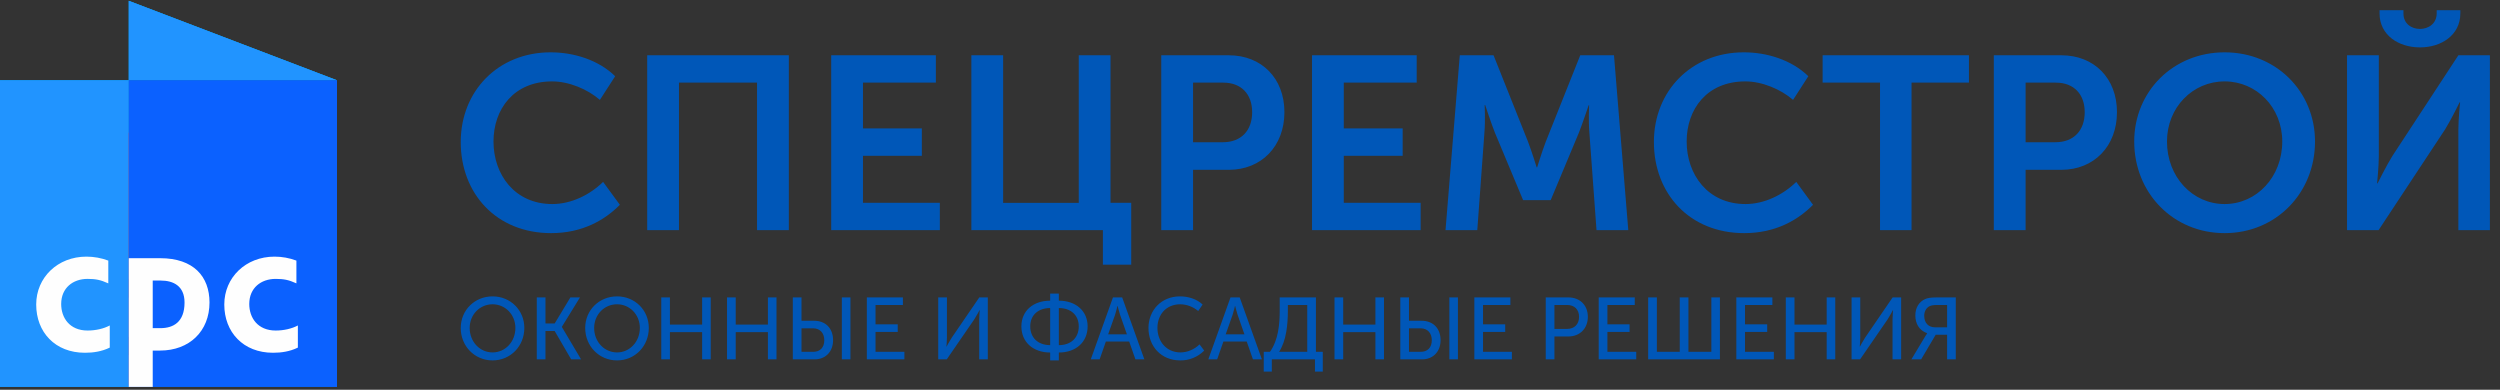
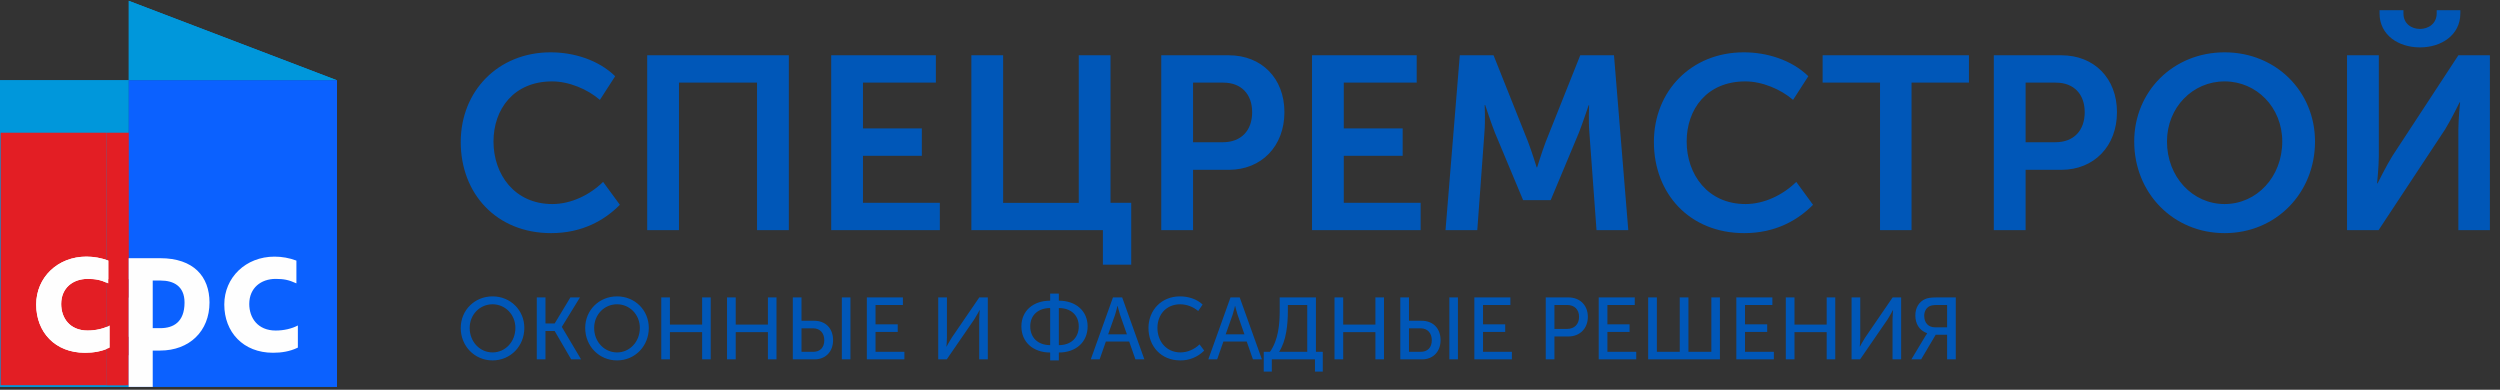
<svg xmlns="http://www.w3.org/2000/svg" width="340" height="53" viewBox="0 0 340 53" fill="none">
  <rect x="0" y="0" width="340" height="53" fill="#333333" stroke="none" />
  <g clip-path="url(#clip0_59_11)">
    <path d="M62.66 19.309C62.66 26.31 67.484 31.705 74.956 31.705C79.209 31.705 82.258 29.928 84.301 27.852L82.023 24.737C80.214 26.513 77.669 27.751 75.122 27.751C69.964 27.751 67.115 23.699 67.115 19.244C67.115 14.854 69.863 11.07 75.089 11.07C77.4 11.07 79.913 12.141 81.588 13.582L83.664 10.365C81.353 8.121 78.002 7.116 74.888 7.116C67.719 7.116 62.661 12.409 62.661 19.309H62.66ZM88.02 31.302H92.341V11.235H102.959V31.302H107.281V7.517H88.019V31.303L88.02 31.302ZM113.043 31.302H127.817V27.583H117.363V21.185H125.37V17.466H117.363V11.235H127.278V7.519H113.043V31.305V31.302ZM132.105 31.302H149.993V35.993H153.845V27.583H151.031V7.519H146.71V27.586H136.426V7.517H132.105V31.303V31.302ZM157.932 31.302H162.254V23.095H167.111C171.566 23.095 174.681 19.88 174.681 15.255C174.681 10.634 171.566 7.517 167.111 7.517H157.932V31.303V31.302ZM162.254 19.343V11.238H166.374C168.819 11.238 170.293 12.812 170.293 15.257C170.293 17.737 168.819 19.344 166.307 19.344H162.254V19.343ZM178.434 31.302H193.206V27.583H182.755V21.185H190.761V17.466H182.755V11.235H192.671V7.519H178.434V31.305V31.302ZM196.59 31.302H200.911L201.883 18.003C202.017 16.428 201.916 14.284 201.916 14.284H201.984C201.984 14.284 202.754 16.629 203.29 18.003L207.142 27.215H210.895L214.747 18.003C215.283 16.629 216.053 14.319 216.053 14.319H216.121C216.121 14.319 216.02 16.428 216.153 18.003L217.126 31.302H221.446L219.503 7.517H214.914L210.224 19.276C209.689 20.683 209.052 22.759 209.052 22.759H208.985C208.985 22.759 208.348 20.683 207.812 19.276L203.122 7.517H198.532L196.59 31.303V31.302ZM224.93 19.309C224.93 26.31 229.754 31.705 237.224 31.705C241.479 31.705 244.527 29.928 246.571 27.852L244.292 24.737C242.484 26.513 239.938 27.751 237.392 27.751C232.233 27.751 229.385 23.699 229.385 19.244C229.385 14.854 232.133 11.07 237.359 11.07C239.67 11.07 242.183 12.141 243.858 13.582L245.934 10.365C243.623 8.121 240.273 7.116 237.158 7.116C229.989 7.116 224.93 12.409 224.93 19.309ZM255.683 31.302H259.97V11.235H267.776V7.519H247.877V11.238H255.683V31.305V31.302ZM271.159 31.302H275.481V23.095H280.338C284.794 23.095 287.908 19.88 287.908 15.255C287.908 10.634 284.794 7.517 280.338 7.517H271.159V31.303V31.302ZM275.481 19.343V11.238H279.601C282.046 11.238 283.52 12.812 283.52 15.257C283.52 17.737 282.046 19.344 279.534 19.344H275.481V19.343ZM290.253 19.243C290.253 26.244 295.546 31.705 302.547 31.705C309.549 31.705 314.842 26.244 314.842 19.243C314.842 12.443 309.549 7.116 302.547 7.116C295.546 7.116 290.253 12.443 290.253 19.243ZM294.709 19.243C294.709 14.62 298.193 11.069 302.547 11.069C306.902 11.069 310.387 14.62 310.387 19.243C310.387 24.066 306.902 27.751 302.547 27.751C298.193 27.751 294.709 24.066 294.709 19.244V19.243ZM329.113 6.446C332.028 6.446 334.606 4.771 334.606 1.823V1.388H331.391V1.79C331.391 3.264 330.218 3.934 329.113 3.934C328.007 3.934 326.868 3.264 326.868 1.823V1.388H323.619V1.823C323.619 4.771 326.198 6.445 329.113 6.445V6.446ZM319.196 31.302H323.485L332.53 17.601C333.4 16.194 334.506 13.916 334.506 13.916H334.573C334.573 13.916 334.338 16.194 334.338 17.601V31.302H338.626V7.517H334.338L325.361 21.219C324.489 22.626 323.351 24.938 323.351 24.938H323.283C323.283 24.938 323.518 22.659 323.518 21.252V7.517H319.196V31.303V31.302ZM62.66 44.602C62.66 47.082 64.557 49.015 66.99 49.015C69.424 49.015 71.309 47.082 71.309 44.602C71.309 42.181 69.424 40.307 66.991 40.307C64.557 40.307 62.661 42.181 62.661 44.601L62.66 44.602ZM63.877 44.602C63.877 42.776 65.261 41.381 66.99 41.381C68.708 41.381 70.093 42.778 70.093 44.601C70.093 46.487 68.708 47.93 66.99 47.93C65.261 47.93 63.877 46.487 63.877 44.602ZM73.003 48.873H74.183V45.019H75.436L77.68 48.873H79.026L76.414 44.471V44.447L78.872 40.45H77.572L75.436 43.993H74.184V40.45H73.003V48.873ZM79.588 44.601C79.588 47.082 81.484 49.015 83.918 49.015C86.35 49.015 88.237 47.082 88.237 44.602C88.237 42.181 86.35 40.307 83.918 40.307C81.484 40.307 79.588 42.181 79.588 44.601ZM80.805 44.601C80.805 42.776 82.189 41.381 83.918 41.381C85.636 41.381 87.019 42.778 87.019 44.601C87.019 46.487 85.636 47.93 83.918 47.93C82.189 47.93 80.805 46.487 80.805 44.602V44.601ZM89.93 48.873H91.111V45.174H95.489V48.873H96.657V40.45H95.489V44.149H91.111V40.45H89.931V48.873H89.93ZM98.876 48.873H100.057V45.174H104.436V48.873H105.604V40.45H104.436V44.149H100.057V40.45H98.876V48.873ZM114.491 48.873H115.66V40.45H114.491V48.873ZM107.823 48.873H110.793C112.261 48.873 113.298 47.834 113.298 46.272C113.298 44.59 112.213 43.624 110.733 43.624H109.004V40.45H107.823V48.873ZM109.003 47.846V44.65H110.578C111.509 44.65 112.104 45.282 112.104 46.272C112.104 47.25 111.545 47.847 110.603 47.847H109.004L109.003 47.846ZM117.891 48.873H122.997V47.846H119.072V45.139H122.089V44.112H119.072V41.476H122.793V40.45H117.891V48.873ZM127.602 48.873H128.758L132.516 43.409C132.814 42.944 133.219 42.179 133.219 42.179H133.243C133.243 42.179 133.172 42.931 133.172 43.409V48.873H134.34V40.45H133.183L129.45 45.903C129.152 46.355 128.734 47.142 128.734 47.142H128.71C128.71 47.142 128.783 46.391 128.783 45.914V40.45H127.6V48.873H127.602ZM138.909 44.387C138.909 46.522 140.497 47.941 142.822 47.941V49.015H144.003V47.941C146.329 47.941 147.916 46.522 147.916 44.387C147.916 42.288 146.317 40.892 144.003 40.892V39.926H142.822V40.892C140.497 40.892 138.909 42.288 138.909 44.387ZM144.003 46.941V41.894C145.626 41.894 146.711 42.848 146.711 44.387C146.711 45.961 145.626 46.941 144.003 46.941ZM140.114 44.387C140.114 42.847 141.2 41.894 142.822 41.894V46.939C141.2 46.939 140.114 45.961 140.114 44.386V44.387ZM148.346 48.873H149.55L150.397 46.451H153.569L154.417 48.873H155.634L152.616 40.45H151.363L148.346 48.873ZM150.706 45.472L151.65 42.812C151.793 42.371 151.972 41.608 151.972 41.608H151.996C151.996 41.608 152.186 42.371 152.329 42.812L153.26 45.472H150.706ZM156.193 44.614C156.193 47.084 157.9 49.015 160.512 49.015C161.117 49.025 161.718 48.912 162.278 48.682C162.838 48.452 163.345 48.111 163.769 47.679L163.136 46.833C162.456 47.513 161.491 47.929 160.548 47.929C158.592 47.929 157.411 46.391 157.411 44.601C157.411 42.825 158.568 41.381 160.525 41.381C161.417 41.397 162.277 41.722 162.957 42.3L163.554 41.416C162.744 40.642 161.563 40.307 160.476 40.307C157.971 40.307 156.193 42.168 156.193 44.614ZM164.33 48.873H165.534L166.381 46.451H169.555L170.401 48.873H171.618L168.6 40.45H167.348L164.33 48.873ZM166.692 45.472L167.634 42.812C167.777 42.371 167.956 41.608 167.956 41.608H167.98C167.98 41.608 168.171 42.371 168.314 42.812L169.244 45.472H166.692ZM173.957 47.846C174.946 46.331 175.149 44.101 175.149 42.253V41.476H177.786V47.846H173.957ZM171.868 47.846V50.542H172.966V48.873H178.835V50.542H179.896V47.847H178.967V40.45H174.04V42.181C174.04 44.017 173.885 46.2 172.716 47.847H171.868V47.846ZM181.495 48.873H182.676V45.174H187.054V48.873H188.223V40.45H187.054V44.149H182.676V40.45H181.495V48.873ZM197.11 48.873H198.279V40.45H197.11V48.873ZM190.442 48.873H193.412C194.879 48.873 195.917 47.834 195.917 46.272C195.917 44.59 194.831 43.624 193.352 43.624H191.623V40.45H190.442V48.873ZM191.623 47.846V44.65H193.197C194.128 44.65 194.724 45.282 194.724 46.272C194.724 47.25 194.164 47.847 193.222 47.847H191.623V47.846ZM200.51 48.873H205.616V47.846H201.691V45.139H204.708V44.112H201.691V41.476H205.412V40.45H200.51V48.873ZM210.22 48.873H211.401V45.758H213.309C214.848 45.758 215.946 44.686 215.946 43.087C215.946 41.488 214.848 40.45 213.309 40.45H210.22V48.873ZM211.401 44.733V41.476H213.13C214.121 41.476 214.753 42.085 214.753 43.087C214.753 44.1 214.121 44.733 213.118 44.733H211.401ZM217.424 48.873H222.53V47.846H218.606V45.139H221.623V44.112H218.606V41.476H222.327V40.45H217.424V48.873ZM224.152 48.873H233.911V40.45H232.742V47.847H229.628V40.45H228.447V47.847H225.334V40.45H224.152V48.873ZM236.141 48.873H241.246V47.846H237.322V45.139H240.34V44.112H237.322V41.476H241.044V40.45H236.141V48.873ZM242.868 48.873H244.049V45.174H248.428V48.873H249.596V40.45H248.428V44.149H244.049V40.45H242.868V48.873ZM251.815 48.873H252.973L256.731 43.409C257.029 42.944 257.434 42.179 257.434 42.179H257.458C257.458 42.179 257.386 42.931 257.386 43.409V48.873H258.556V40.45H257.398L253.665 45.903C253.367 46.355 252.949 47.142 252.949 47.142H252.926C252.926 47.142 252.996 46.391 252.996 45.914V40.45H251.815V48.873ZM259.95 48.873H261.276L263.256 45.52H264.806V48.873H265.987V40.45H263.386C262.575 40.45 262.169 40.522 261.811 40.676C261.037 41.023 260.487 41.787 260.487 42.897C260.487 44.017 261.001 44.923 262.086 45.317V45.341C262.086 45.341 262.003 45.46 261.836 45.735L259.95 48.871V48.873ZM263.184 44.518C262.265 44.518 261.693 43.921 261.693 42.944C261.693 42.383 261.943 41.906 262.372 41.667C262.6 41.548 262.885 41.477 263.47 41.477H264.806V44.518H263.184Z" fill="#0057B8" />
    <path d="M17.514 0.116V10.921H45.831L17.514 0.116ZM0 10.921V52.615H17.514V10.92H0V10.921Z" fill="#0097DB" />
    <path d="M0.086 18.05V52.385H14.508V18.05H0.086Z" fill="#E31E24" />
-     <path d="M17.514 10.922V52.615H45.832V10.92H17.514V10.922Z" fill="#006CB5" />
+     <path d="M17.514 10.922V52.615H45.832V10.92H17.514Z" fill="#006CB5" />
    <path d="M14.506 18.05V52.385H37.826V18.05H14.506Z" fill="#E31E24" />
    <path d="M8.321 41.343C8.321 39.153 9.926 37.929 11.902 37.929C12.98 37.929 13.673 38.054 14.729 38.539V35.441C13.776 35.084 12.768 34.902 11.751 34.902C7.841 34.902 4.923 37.739 4.923 41.413C4.923 45.166 7.485 47.976 11.553 47.976C12.655 47.976 13.821 47.812 14.926 47.274V44.263C14.09 44.705 13.025 44.952 11.909 44.952C9.466 44.952 8.321 43.22 8.321 41.344V41.343ZM37.491 44.952C35.048 44.952 33.899 43.22 33.899 41.344C33.899 39.153 35.502 37.93 37.485 37.93C38.563 37.93 39.257 38.052 40.311 38.538V35.441C39.359 35.084 38.35 34.901 37.334 34.902C33.42 34.902 30.503 37.739 30.503 41.413C30.503 45.166 33.068 47.976 37.135 47.976C38.237 47.976 39.407 47.812 40.51 47.274V44.263C39.674 44.705 38.604 44.952 37.491 44.952Z" fill="#FEFEFE" />
    <path d="M30.961 46.073C28.948 46.073 28.003 44.647 28.003 43.102C28.003 41.298 29.322 40.291 30.956 40.291C31.845 40.291 32.414 40.392 33.282 40.792V38.241C32.499 37.947 31.669 37.797 30.832 37.797C27.609 37.797 25.207 40.133 25.207 43.159C25.207 46.25 27.318 48.563 30.668 48.563C31.575 48.563 32.538 48.428 33.447 47.984V45.506C32.758 45.869 31.877 46.073 30.961 46.073Z" fill="#E31E24" />
    <path d="M21.774 47.676C25.756 47.676 28.492 45.042 28.492 41.14C28.492 37.619 26.343 35.114 21.775 35.114H17.515V52.614H20.77V47.676H21.774ZM20.77 38.156H21.865C23.528 38.156 25.096 38.856 25.096 41.14C25.096 43.842 23.528 44.629 21.814 44.629H20.77V38.156Z" fill="#FEFEFE" />
    <path d="M18.014 48.316C21.293 48.316 23.547 46.147 23.547 42.933C23.547 40.034 21.778 37.972 18.014 37.972H14.506V52.383H17.188V48.317H18.014V48.316ZM17.188 40.477H18.09C19.459 40.477 20.749 41.053 20.749 42.933C20.749 45.159 19.459 45.806 18.047 45.806H17.187V40.477H17.188Z" fill="#E31E24" />
    <path d="M17.514 0.116V10.921H45.831L17.514 0.116ZM0 10.921V52.615H17.514V10.92H0V10.921Z" fill="#0097DB" />
    <path d="M0.086 18.05V52.385H14.508V18.05H0.086Z" fill="#E31E24" />
    <path d="M17.514 10.922V52.615H45.832V10.92H17.514V10.922Z" fill="#006CB5" />
    <path d="M14.506 18.05V52.385H37.826V18.05H14.506Z" fill="#E31E24" />
    <path d="M8.321 41.343C8.321 39.153 9.926 37.929 11.902 37.929C12.98 37.929 13.673 38.054 14.729 38.539V35.441C13.776 35.084 12.768 34.902 11.751 34.902C7.841 34.902 4.923 37.739 4.923 41.413C4.923 45.166 7.485 47.976 11.553 47.976C12.655 47.976 13.822 47.812 14.927 47.274V44.263C14.09 44.705 13.023 44.952 11.909 44.952C9.466 44.952 8.321 43.22 8.321 41.344V41.343ZM37.491 44.952C35.048 44.952 33.899 43.22 33.899 41.344C33.899 39.153 35.502 37.93 37.485 37.93C38.563 37.93 39.257 38.052 40.311 38.538V35.441C39.359 35.084 38.35 34.901 37.334 34.902C33.42 34.902 30.503 37.739 30.503 41.413C30.503 45.166 33.068 47.976 37.135 47.976C38.237 47.976 39.407 47.812 40.51 47.274V44.263C39.674 44.705 38.604 44.952 37.491 44.952Z" fill="#FEFEFE" />
    <path d="M30.961 46.073C28.948 46.073 28.003 44.647 28.003 43.102C28.003 41.298 29.322 40.291 30.956 40.291C31.845 40.291 32.414 40.392 33.282 40.792V38.241C32.499 37.947 31.669 37.796 30.832 37.797C27.609 37.797 25.207 40.133 25.207 43.159C25.207 46.25 27.319 48.563 30.668 48.563C31.575 48.563 32.538 48.428 33.447 47.984V45.506C32.758 45.869 31.877 46.073 30.961 46.073Z" fill="#E31E24" />
    <path d="M21.774 47.676C25.756 47.676 28.492 45.042 28.492 41.14C28.492 37.619 26.343 35.114 21.775 35.114H17.515V52.614H20.77V47.676H21.774ZM20.77 38.156H21.865C23.528 38.156 25.096 38.856 25.096 41.14C25.096 43.842 23.528 44.629 21.814 44.629H20.77V38.156Z" fill="#FEFEFE" />
    <path d="M18.014 48.316C21.293 48.316 23.547 46.147 23.547 42.933C23.547 40.034 21.778 37.972 18.014 37.972H14.506V52.383H17.188V48.317H18.014V48.316ZM17.188 40.477H18.09C19.459 40.477 20.749 41.053 20.749 42.933C20.749 45.159 19.459 45.806 18.047 45.806H17.187V40.477H17.188Z" fill="#E31E24" />
-     <path d="M17.514 0.116V10.921H45.831L17.514 0.116ZM0 10.921V52.615H17.514V10.92H0V10.921Z" fill="#2194FF" />
    <path d="M17.514 10.922V52.615H45.832V10.92H17.514V10.922Z" fill="#0B61FF" />
    <path d="M8.321 41.343C8.321 39.153 9.926 37.929 11.902 37.929C12.98 37.929 13.673 38.054 14.729 38.539V35.441C13.776 35.084 12.768 34.902 11.751 34.902C7.841 34.902 4.923 37.739 4.923 41.413C4.923 45.166 7.485 47.976 11.553 47.976C12.655 47.976 13.822 47.812 14.927 47.274V44.263C14.09 44.705 13.023 44.952 11.909 44.952C9.466 44.952 8.321 43.22 8.321 41.344V41.343ZM37.491 44.952C35.048 44.952 33.899 43.22 33.899 41.344C33.899 39.153 35.502 37.93 37.485 37.93C38.563 37.93 39.257 38.052 40.311 38.538V35.441C39.359 35.084 38.35 34.901 37.334 34.902C33.42 34.902 30.503 37.739 30.503 41.413C30.503 45.166 33.068 47.976 37.135 47.976C38.237 47.976 39.407 47.812 40.51 47.274V44.263C39.674 44.705 38.604 44.952 37.491 44.952ZM21.774 47.676C25.757 47.676 28.492 45.042 28.492 41.14C28.492 37.619 26.344 35.114 21.776 35.114H17.515V52.618H20.771V47.678H21.774V47.676ZM20.771 38.156H21.866C23.529 38.156 25.097 38.856 25.097 41.14C25.097 43.842 23.529 44.629 21.815 44.629H20.771V38.156Z" fill="#FEFEFE" />
  </g>
  <defs>
    <clipPath id="clip0_59_11">
      <rect width="340" height="52.735" fill="white" />
    </clipPath>
  </defs>
</svg>